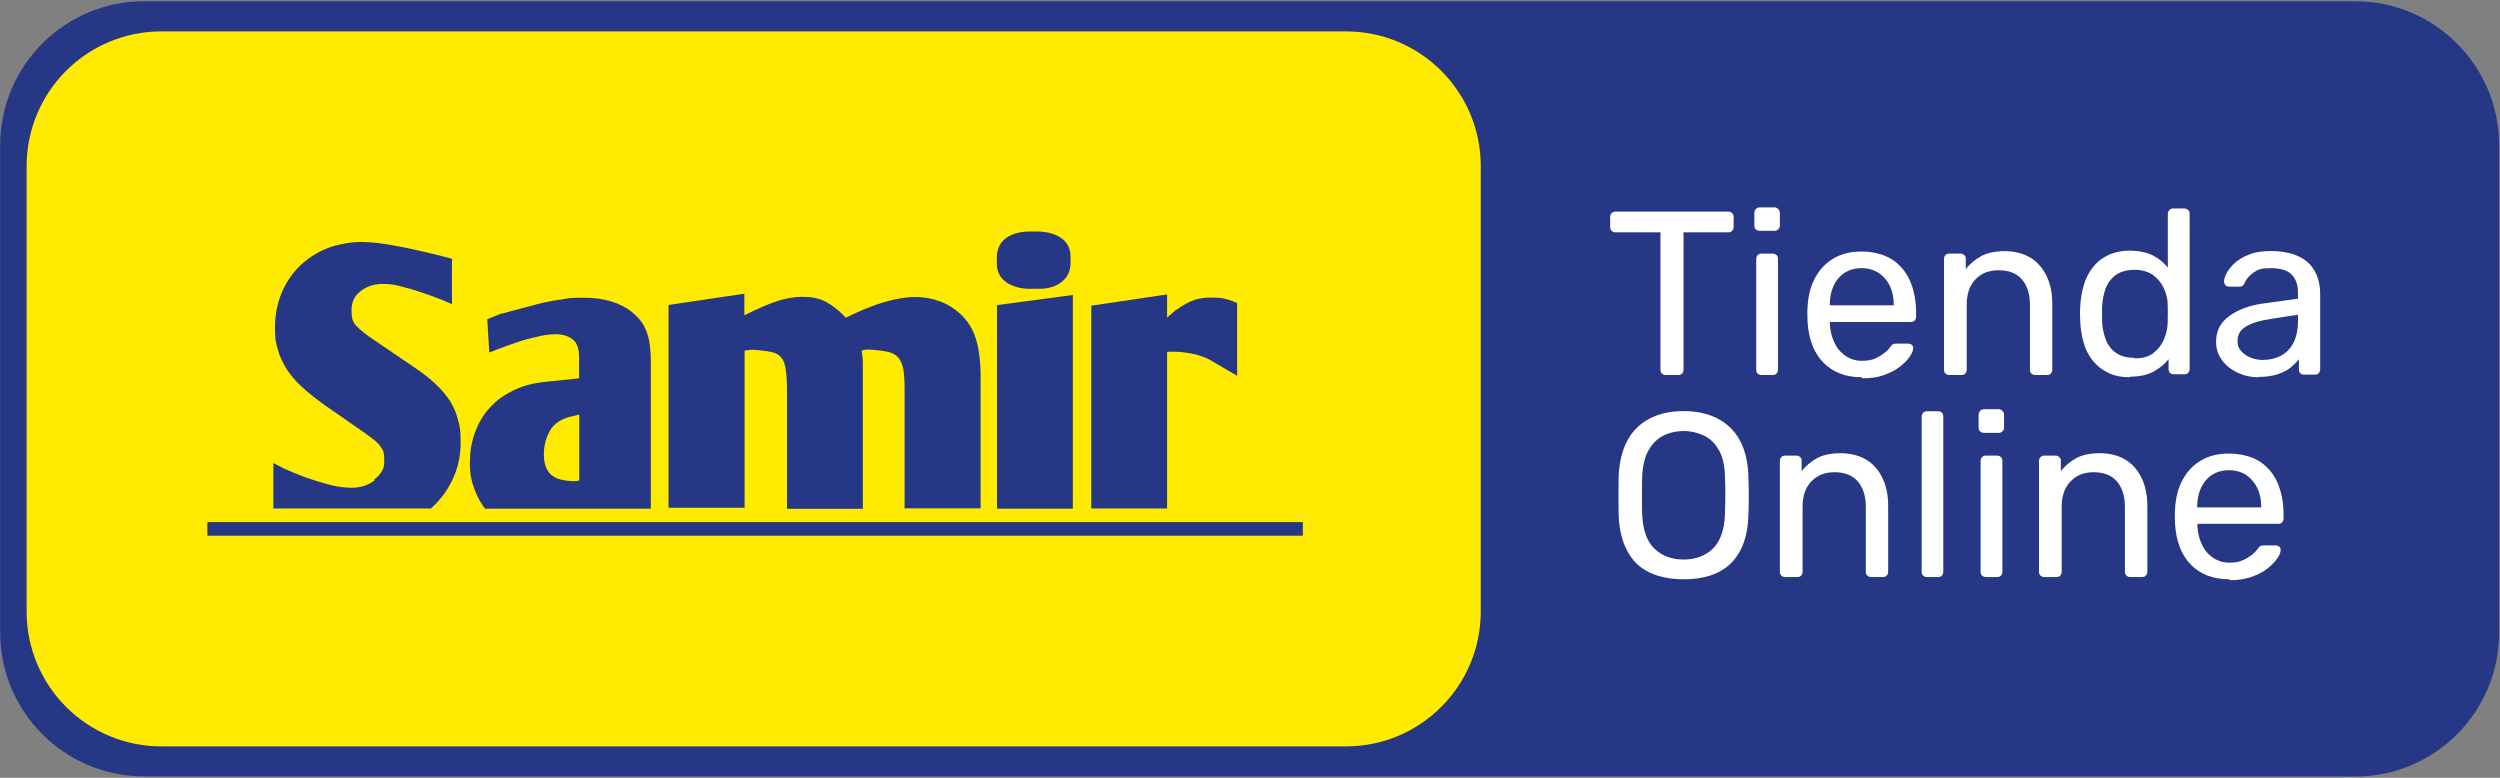
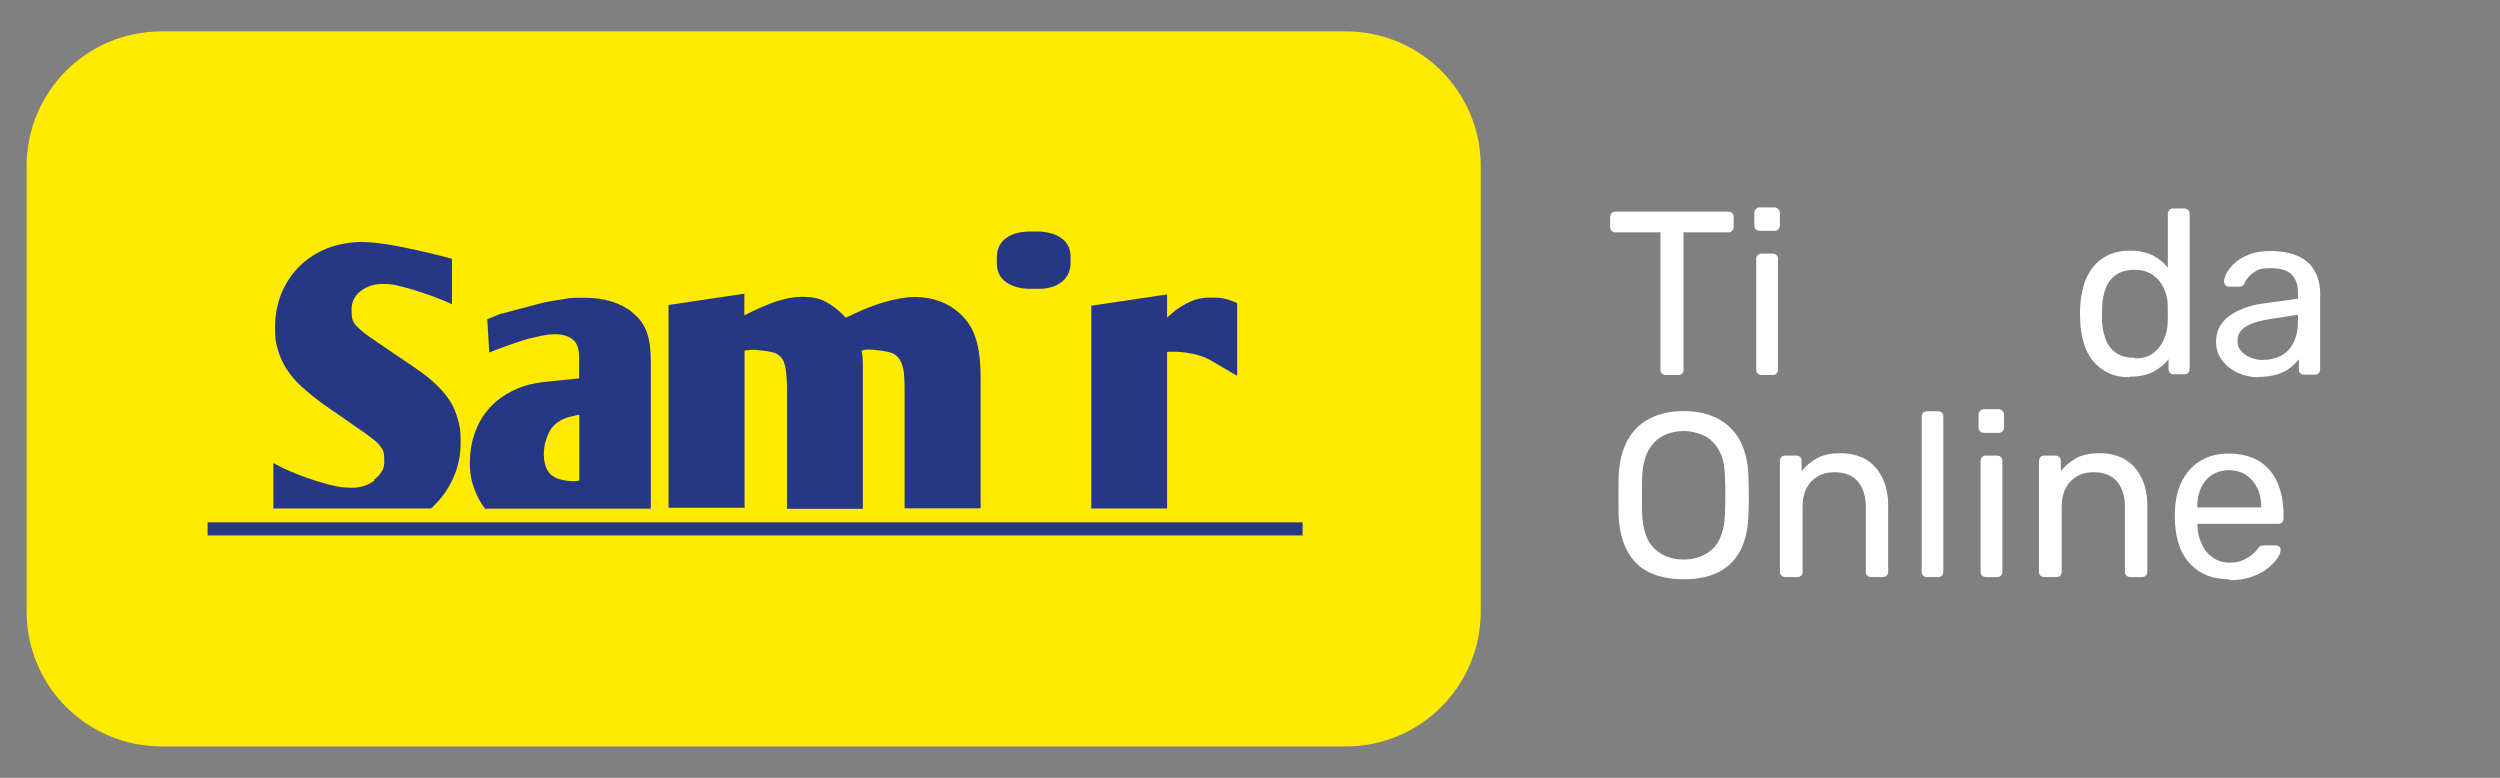
<svg xmlns="http://www.w3.org/2000/svg" width="135px" height="42px" viewBox="0 0 135 42" version="1.1">
  <rect x="0" y="0" width="135" height="42" fill="#808080" stroke="none" />
  <g id="surface1">
-     <path style="fill-rule:nonzero;fill:rgb(14.51%,21.569%,52.157%);fill-opacity:1;stroke-width:1;stroke-linecap:butt;stroke-linejoin:miter;stroke:rgb(14.51%,21.569%,52.157%);stroke-opacity:1;stroke-miterlimit:10;" d="M 127.431 41.471 L 7.8 41.471 C 3.78 41.471 0.509 38.212 0.509 34.181 L 0.509 7.812 C 0.52 3.788 3.78 0.529 7.8 0.529 L 127.431 0.529 C 131.45 0.529 134.722 3.788 134.722 7.819 L 134.722 34.188 C 134.722 38.212 131.462 41.479 127.431 41.479 Z M 127.431 41.471 " transform="matrix(0.998,0,0,0.998,0,0.039)" />
    <path style=" stroke:none;fill-rule:nonzero;fill:rgb(100%,92.157%,0%);fill-opacity:1;" d="M 72.695 40.305 L 8.715 40.305 C 4.703 40.305 1.438 37.051 1.438 33.027 L 1.438 8.973 C 1.438 4.949 4.691 1.695 8.715 1.695 L 72.684 1.695 C 76.699 1.695 79.961 4.949 79.961 8.973 L 79.961 33.027 C 79.961 37.039 76.707 40.305 72.684 40.305 Z M 72.695 40.305 " />
    <path style=" stroke:none;fill-rule:nonzero;fill:rgb(14.51%,21.569%,52.157%);fill-opacity:1;" d="M 20.234 25.941 C 20.062 26.062 19.875 26.172 19.652 26.242 C 19.434 26.309 19.215 26.34 18.996 26.34 C 18.637 26.34 18.227 26.289 17.809 26.18 C 17.387 26.07 16.988 25.949 16.621 25.82 C 16.25 25.691 15.801 25.512 15.293 25.281 L 14.762 25.004 L 14.762 27.457 L 23.266 27.457 C 23.328 27.418 23.375 27.367 23.426 27.309 C 23.875 26.879 24.227 26.371 24.484 25.793 C 24.746 25.211 24.875 24.574 24.875 23.906 C 24.875 23.234 24.836 23.035 24.734 22.676 C 24.645 22.316 24.496 21.969 24.297 21.648 C 24.094 21.34 23.836 21.031 23.527 20.742 C 23.219 20.449 22.848 20.16 22.41 19.863 L 20.324 18.445 C 20.023 18.246 19.793 18.086 19.613 17.938 C 19.445 17.797 19.305 17.668 19.203 17.555 C 19.113 17.445 19.055 17.328 19.023 17.207 C 18.996 17.086 18.984 16.949 18.984 16.77 C 18.977 16.328 19.133 15.98 19.473 15.719 C 19.812 15.461 20.203 15.332 20.652 15.332 C 21.102 15.332 21.281 15.371 21.66 15.469 C 22.039 15.559 22.398 15.668 22.738 15.781 C 23.078 15.891 23.477 16.039 23.938 16.219 L 24.406 16.43 L 24.406 13.973 L 24.145 13.902 C 23.219 13.664 22.348 13.465 21.531 13.305 C 20.723 13.145 20.043 13.066 19.504 13.066 C 18.965 13.066 18.227 13.184 17.656 13.414 C 17.09 13.645 16.598 13.965 16.18 14.371 C 15.762 14.781 15.441 15.27 15.203 15.828 C 14.973 16.398 14.852 17.008 14.852 17.668 C 14.852 18.324 14.891 18.504 15.004 18.875 C 15.102 19.242 15.262 19.582 15.473 19.922 C 15.68 20.25 15.961 20.582 16.289 20.879 C 16.621 21.191 17.027 21.508 17.508 21.859 L 19.305 23.105 C 19.664 23.344 19.934 23.547 20.121 23.695 C 20.324 23.844 20.461 23.984 20.551 24.113 C 20.641 24.234 20.703 24.355 20.723 24.465 C 20.742 24.574 20.75 24.723 20.75 24.883 C 20.762 25.094 20.723 25.293 20.613 25.461 C 20.504 25.633 20.363 25.793 20.191 25.91 " />
    <path style=" stroke:none;fill-rule:nonzero;fill:rgb(14.51%,21.569%,52.157%);fill-opacity:1;" d="M 26.23 27.469 L 35.145 27.469 L 35.145 19.504 C 35.145 18.863 35.074 18.344 34.926 17.938 C 34.777 17.516 34.516 17.168 34.156 16.887 L 34.156 16.867 C 33.496 16.348 32.629 16.078 31.562 16.078 C 30.492 16.078 30.805 16.109 30.344 16.168 C 29.883 16.23 29.445 16.309 28.996 16.43 C 28.738 16.5 28.457 16.578 28.148 16.656 C 27.828 16.738 27.488 16.828 27.102 16.938 L 27.102 16.918 L 26.312 17.238 L 26.422 19.035 L 26.859 18.863 C 27.309 18.695 27.699 18.555 28.008 18.453 C 28.328 18.344 28.668 18.254 29.035 18.176 C 29.395 18.086 29.734 18.047 30.023 18.047 C 30.383 18.055 30.684 18.145 30.922 18.324 C 31.164 18.504 31.273 18.836 31.273 19.332 L 31.273 20.43 L 29.605 20.602 L 29.625 20.602 C 28.906 20.66 28.277 20.809 27.75 21.07 C 27.211 21.328 26.77 21.648 26.422 22.047 C 26.062 22.438 25.812 22.898 25.633 23.406 C 25.453 23.914 25.371 24.445 25.371 25.012 C 25.371 25.582 25.461 26 25.633 26.449 C 25.781 26.848 25.98 27.199 26.223 27.508 M 29.695 23.254 C 29.926 22.867 30.324 22.598 30.902 22.477 L 31.281 22.387 L 31.281 25.941 C 31.211 25.973 31.133 25.98 31.074 25.98 L 30.844 25.98 C 30.332 25.949 29.965 25.832 29.734 25.613 C 29.504 25.391 29.375 25.043 29.367 24.562 C 29.367 24.086 29.477 23.645 29.703 23.254 " />
    <path style=" stroke:none;fill-rule:nonzero;fill:rgb(14.51%,21.569%,52.157%);fill-opacity:1;" d="M 40.207 27.469 L 40.207 18.934 C 40.305 18.926 40.395 18.902 40.484 18.895 C 40.574 18.883 40.684 18.883 40.824 18.895 C 41.184 18.926 41.465 18.965 41.684 19.016 C 41.902 19.062 42.07 19.164 42.191 19.305 C 42.312 19.453 42.391 19.664 42.43 19.953 C 42.473 20.23 42.5 20.609 42.5 21.09 L 42.5 27.477 L 46.594 27.477 L 46.594 19.781 C 46.594 19.473 46.582 19.191 46.523 18.934 C 46.613 18.902 46.715 18.883 46.805 18.875 C 46.895 18.875 46.984 18.875 47.102 18.883 C 47.453 18.914 47.742 18.953 47.973 19.004 C 48.199 19.062 48.391 19.164 48.512 19.312 C 48.641 19.461 48.719 19.672 48.781 19.941 C 48.828 20.223 48.848 20.582 48.848 21.031 L 48.848 27.449 L 52.953 27.449 L 52.953 20.391 C 52.953 19.543 52.871 18.855 52.703 18.316 C 52.543 17.777 52.262 17.328 51.844 16.938 C 51.523 16.648 51.156 16.418 50.746 16.27 C 50.336 16.117 49.898 16.039 49.438 16.039 C 48.422 16.039 47.172 16.41 45.676 17.156 C 45.316 16.77 44.938 16.477 44.578 16.289 C 44.219 16.098 43.789 16.027 43.328 16.027 C 42.891 16.027 42.441 16.109 41.973 16.258 C 41.504 16.41 40.914 16.668 40.195 17.027 L 40.195 15.859 L 36.102 16.469 L 36.102 27.418 L 40.195 27.418 L 40.195 27.438 Z M 40.207 27.469 " />
-     <path style=" stroke:none;fill-rule:nonzero;fill:rgb(14.51%,21.569%,52.157%);fill-opacity:1;" d="M 57.934 27.469 L 57.934 15.93 L 53.84 16.477 L 53.84 27.469 Z M 57.934 27.469 " />
    <path style=" stroke:none;fill-rule:nonzero;fill:rgb(14.51%,21.569%,52.157%);fill-opacity:1;" d="M 54.348 15.25 C 54.73 15.512 55.238 15.629 55.875 15.59 C 56.477 15.629 56.965 15.512 57.324 15.23 C 57.684 14.953 57.844 14.551 57.805 14.031 C 57.844 13.492 57.672 13.105 57.293 12.844 C 56.914 12.586 56.406 12.477 55.766 12.504 C 55.168 12.484 54.68 12.594 54.32 12.863 C 53.961 13.125 53.801 13.523 53.832 14.043 C 53.789 14.582 53.961 14.98 54.34 15.242 " />
    <path style=" stroke:none;fill-rule:nonzero;fill:rgb(14.51%,21.569%,52.157%);fill-opacity:1;" d="M 63.023 27.469 L 63.023 19.016 C 63.023 19.016 63.043 18.992 63.094 18.992 C 63.164 18.992 63.293 18.992 63.461 18.992 C 63.633 18.992 63.832 19.016 64.051 19.043 C 64.27 19.074 64.492 19.113 64.719 19.184 C 64.949 19.254 65.16 19.332 65.348 19.441 L 66.805 20.293 L 66.805 16.367 L 66.598 16.277 C 66.398 16.199 66.207 16.141 66.039 16.109 C 65.867 16.078 65.68 16.07 65.5 16.07 C 65.121 16.059 64.789 16.098 64.492 16.199 C 64.199 16.297 63.863 16.488 63.461 16.77 L 63.023 17.148 L 63.023 15.898 L 58.93 16.508 L 58.93 27.457 L 63.023 27.457 Z M 63.023 27.469 " />
-     <path style=" stroke:none;fill-rule:nonzero;fill:rgb(9.804%,22.745%,39.216%);fill-opacity:1;" d="M 11.211 28.207 L 70.34 28.207 L 70.34 28.914 L 11.211 28.914 Z M 11.211 28.207 " />
    <path style=" stroke:none;fill-rule:nonzero;fill:rgb(14.51%,21.569%,52.157%);fill-opacity:1;" d="M 53.473 28.207 L 11.211 28.207 L 11.211 28.914 L 70.34 28.914 L 70.34 28.207 L 53.473 28.207 " />
    <path style=" stroke:none;fill-rule:nonzero;fill:rgb(100%,100%,100%);fill-opacity:1;" d="M 89.953 20.25 C 89.863 20.25 89.805 20.223 89.742 20.172 C 89.684 20.113 89.664 20.051 89.664 19.961 L 89.664 12.547 L 87.238 12.547 C 87.148 12.547 87.09 12.516 87.027 12.465 C 86.969 12.406 86.949 12.348 86.949 12.258 L 86.949 11.727 C 86.949 11.637 86.98 11.559 87.027 11.508 C 87.09 11.449 87.148 11.426 87.238 11.426 L 93.316 11.426 C 93.406 11.426 93.488 11.457 93.535 11.508 C 93.598 11.566 93.617 11.637 93.617 11.727 L 93.617 12.258 C 93.617 12.348 93.586 12.406 93.535 12.465 C 93.488 12.527 93.406 12.547 93.316 12.547 L 90.91 12.547 L 90.91 19.961 C 90.91 20.051 90.883 20.113 90.832 20.172 C 90.781 20.23 90.703 20.25 90.613 20.25 Z M 89.953 20.25 " />
    <path style=" stroke:none;fill-rule:nonzero;fill:rgb(100%,100%,100%);fill-opacity:1;" d="M 95.023 12.465 C 94.934 12.465 94.875 12.438 94.812 12.387 C 94.754 12.324 94.734 12.266 94.734 12.176 L 94.734 11.496 C 94.734 11.418 94.766 11.348 94.812 11.289 C 94.875 11.227 94.934 11.199 95.023 11.199 L 95.812 11.199 C 95.902 11.199 95.961 11.227 96.023 11.289 C 96.082 11.348 96.113 11.418 96.113 11.496 L 96.113 12.176 C 96.113 12.266 96.082 12.324 96.023 12.387 C 95.961 12.445 95.891 12.465 95.812 12.465 Z M 95.125 20.25 C 95.035 20.25 94.973 20.223 94.914 20.172 C 94.855 20.113 94.836 20.051 94.836 19.961 L 94.836 13.984 C 94.836 13.902 94.863 13.832 94.914 13.773 C 94.973 13.715 95.035 13.695 95.125 13.695 L 95.723 13.695 C 95.812 13.695 95.871 13.723 95.934 13.773 C 95.992 13.824 96.012 13.895 96.012 13.984 L 96.012 19.961 C 96.012 20.051 95.98 20.113 95.934 20.172 C 95.883 20.23 95.812 20.25 95.723 20.25 Z M 95.125 20.25 " />
-     <path style=" stroke:none;fill-rule:nonzero;fill:rgb(100%,100%,100%);fill-opacity:1;" d="M 100.535 20.371 C 99.664 20.371 98.965 20.102 98.457 19.574 C 97.938 19.043 97.668 18.305 97.609 17.387 C 97.609 17.277 97.598 17.137 97.598 16.969 C 97.598 16.797 97.598 16.656 97.609 16.547 C 97.648 15.949 97.777 15.43 98.027 14.98 C 98.277 14.531 98.605 14.191 99.035 13.941 C 99.457 13.695 99.965 13.582 100.535 13.582 C 101.102 13.582 101.711 13.723 102.141 13.992 C 102.57 14.262 102.91 14.652 103.129 15.141 C 103.348 15.629 103.469 16.219 103.469 16.879 L 103.469 17.098 C 103.469 17.188 103.438 17.258 103.387 17.316 C 103.328 17.367 103.27 17.387 103.18 17.387 L 98.816 17.387 L 98.816 17.508 C 98.828 17.848 98.906 18.176 99.047 18.477 C 99.176 18.773 99.375 19.016 99.637 19.203 C 99.895 19.383 100.195 19.484 100.535 19.484 C 100.875 19.484 101.082 19.441 101.293 19.344 C 101.504 19.242 101.652 19.145 101.793 19.035 C 101.93 18.926 102 18.836 102.051 18.766 C 102.121 18.664 102.18 18.605 102.219 18.586 C 102.262 18.566 102.332 18.555 102.422 18.555 L 103.039 18.555 C 103.109 18.555 103.18 18.574 103.238 18.625 C 103.297 18.664 103.32 18.734 103.309 18.824 C 103.309 18.945 103.238 19.102 103.109 19.281 C 102.988 19.461 102.801 19.641 102.57 19.82 C 102.34 20 102.051 20.141 101.711 20.262 C 101.371 20.383 100.984 20.43 100.555 20.43 L 100.555 20.402 Z M 98.809 16.488 L 102.262 16.488 L 102.262 16.449 C 102.262 16.07 102.191 15.738 102.051 15.441 C 101.91 15.141 101.711 14.922 101.453 14.742 C 101.191 14.57 100.875 14.48 100.523 14.48 C 100.176 14.48 99.855 14.57 99.594 14.742 C 99.336 14.91 99.145 15.152 99.008 15.441 C 98.875 15.738 98.809 16.07 98.809 16.449 Z M 98.809 16.488 " />
-     <path style=" stroke:none;fill-rule:nonzero;fill:rgb(100%,100%,100%);fill-opacity:1;" d="M 105.266 20.25 C 105.176 20.25 105.117 20.223 105.055 20.172 C 104.996 20.113 104.977 20.051 104.977 19.961 L 104.977 13.984 C 104.977 13.902 105.004 13.832 105.055 13.773 C 105.117 13.715 105.176 13.695 105.266 13.695 L 105.863 13.695 C 105.953 13.695 106.016 13.723 106.074 13.773 C 106.133 13.824 106.152 13.895 106.152 13.984 L 106.152 14.531 C 106.371 14.254 106.652 14.012 106.98 13.832 C 107.312 13.652 107.742 13.562 108.258 13.562 C 108.777 13.562 109.27 13.684 109.656 13.922 C 110.047 14.164 110.324 14.504 110.523 14.922 C 110.727 15.34 110.824 15.84 110.824 16.41 L 110.824 19.961 C 110.824 20.051 110.793 20.113 110.746 20.172 C 110.695 20.23 110.625 20.25 110.535 20.25 L 109.906 20.25 C 109.816 20.25 109.758 20.223 109.695 20.172 C 109.637 20.113 109.617 20.051 109.617 19.961 L 109.617 16.469 C 109.617 15.879 109.469 15.422 109.188 15.09 C 108.91 14.762 108.48 14.594 107.93 14.594 C 107.383 14.594 106.992 14.762 106.672 15.09 C 106.352 15.422 106.203 15.879 106.203 16.469 L 106.203 19.961 C 106.203 20.051 106.172 20.113 106.125 20.172 C 106.074 20.23 106.004 20.25 105.914 20.25 Z M 105.266 20.25 " />
    <path style=" stroke:none;fill-rule:nonzero;fill:rgb(100%,100%,100%);fill-opacity:1;" d="M 115.016 20.371 C 114.547 20.371 114.16 20.293 113.82 20.121 C 113.48 19.953 113.211 19.73 112.992 19.453 C 112.77 19.172 112.613 18.855 112.512 18.484 C 112.41 18.117 112.344 17.746 112.332 17.336 C 112.332 17.195 112.32 17.078 112.32 16.957 C 112.32 16.836 112.32 16.707 112.332 16.578 C 112.344 16.188 112.41 15.809 112.512 15.441 C 112.613 15.07 112.77 14.762 112.992 14.461 C 113.199 14.184 113.48 13.953 113.82 13.785 C 114.16 13.625 114.559 13.535 115.016 13.535 C 115.477 13.535 115.926 13.625 116.254 13.793 C 116.586 13.965 116.855 14.184 117.062 14.453 L 117.062 11.547 C 117.062 11.469 117.094 11.398 117.145 11.34 C 117.203 11.277 117.262 11.258 117.352 11.258 L 117.953 11.258 C 118.043 11.258 118.102 11.289 118.16 11.34 C 118.223 11.387 118.242 11.457 118.242 11.547 L 118.242 19.922 C 118.242 20.012 118.211 20.07 118.16 20.133 C 118.109 20.191 118.043 20.211 117.953 20.211 L 117.383 20.211 C 117.293 20.211 117.223 20.18 117.172 20.133 C 117.125 20.07 117.102 20.012 117.102 19.922 L 117.102 19.395 C 116.895 19.664 116.613 19.891 116.285 20.07 C 115.945 20.25 115.527 20.34 115.027 20.34 Z M 115.277 19.352 C 115.695 19.352 116.035 19.262 116.285 19.062 C 116.543 18.863 116.723 18.625 116.855 18.324 C 116.973 18.027 117.055 17.727 117.055 17.406 C 117.055 17.266 117.062 17.105 117.062 16.918 C 117.062 16.727 117.062 16.566 117.055 16.43 C 117.055 16.129 116.973 15.848 116.844 15.559 C 116.715 15.281 116.523 15.043 116.266 14.852 C 116.004 14.672 115.676 14.57 115.277 14.57 C 114.879 14.57 114.508 14.66 114.25 14.852 C 113.988 15.043 113.809 15.289 113.699 15.59 C 113.59 15.891 113.531 16.23 113.512 16.578 C 113.512 16.816 113.512 17.066 113.512 17.316 C 113.52 17.676 113.59 17.996 113.699 18.305 C 113.809 18.613 113.988 18.855 114.25 19.043 C 114.508 19.234 114.848 19.324 115.277 19.324 Z M 115.277 19.352 " />
    <path style=" stroke:none;fill-rule:nonzero;fill:rgb(100%,100%,100%);fill-opacity:1;" d="M 121.953 20.371 C 121.535 20.371 121.156 20.281 120.805 20.113 C 120.457 19.941 120.176 19.723 119.977 19.434 C 119.77 19.152 119.668 18.824 119.668 18.453 C 119.668 17.875 119.898 17.418 120.379 17.066 C 120.848 16.727 121.465 16.488 122.215 16.387 L 124.09 16.129 L 124.09 15.77 C 124.09 15.359 123.969 15.051 123.742 14.82 C 123.512 14.594 123.141 14.48 122.613 14.48 C 122.082 14.48 121.945 14.551 121.703 14.711 C 121.465 14.871 121.305 15.051 121.207 15.289 C 121.156 15.41 121.066 15.48 120.945 15.48 L 120.379 15.48 C 120.289 15.48 120.219 15.449 120.168 15.398 C 120.129 15.34 120.098 15.281 120.098 15.199 C 120.098 15.082 120.148 14.922 120.246 14.73 C 120.348 14.543 120.496 14.371 120.695 14.184 C 120.895 14.012 121.156 13.852 121.477 13.734 C 121.785 13.613 122.172 13.555 122.633 13.555 C 123.094 13.555 123.562 13.625 123.91 13.754 C 124.262 13.883 124.531 14.062 124.73 14.273 C 124.93 14.48 125.07 14.742 125.16 15.012 C 125.25 15.289 125.289 15.57 125.289 15.859 L 125.289 19.941 C 125.289 20.031 125.258 20.09 125.207 20.152 C 125.16 20.211 125.09 20.23 125 20.23 L 124.418 20.23 C 124.328 20.23 124.262 20.203 124.211 20.152 C 124.16 20.09 124.141 20.031 124.141 19.941 L 124.141 19.395 C 124.031 19.543 123.879 19.691 123.699 19.844 C 123.52 19.992 123.281 20.113 123.012 20.203 C 122.742 20.293 122.395 20.352 121.992 20.352 L 121.984 20.352 Z M 122.215 19.434 C 122.555 19.434 122.871 19.363 123.16 19.215 C 123.453 19.062 123.672 18.836 123.84 18.523 C 124 18.215 124.09 17.824 124.09 17.355 L 124.09 16.996 L 122.633 17.219 C 122.035 17.309 121.586 17.445 121.277 17.637 C 120.965 17.824 120.828 18.086 120.828 18.387 C 120.828 18.684 120.895 18.812 121.035 18.973 C 121.176 19.125 121.344 19.242 121.566 19.324 C 121.785 19.402 122.004 19.441 122.223 19.441 Z M 122.215 19.434 " />
    <path style=" stroke:none;fill-rule:nonzero;fill:rgb(100%,100%,100%);fill-opacity:1;" d="M 90.922 31.281 C 90.203 31.281 89.586 31.16 89.066 30.91 C 88.547 30.66 88.156 30.281 87.879 29.766 C 87.598 29.246 87.438 28.598 87.406 27.816 C 87.406 27.449 87.398 27.09 87.398 26.75 C 87.398 26.41 87.398 26.051 87.406 25.691 C 87.449 24.922 87.609 24.273 87.898 23.754 C 88.188 23.234 88.586 22.855 89.113 22.586 C 89.645 22.316 90.234 22.199 90.922 22.199 C 91.609 22.199 92.199 22.328 92.719 22.586 C 93.238 22.848 93.648 23.234 93.938 23.754 C 94.227 24.273 94.387 24.922 94.414 25.691 C 94.426 26.062 94.434 26.422 94.434 26.75 C 94.434 27.078 94.434 27.449 94.414 27.816 C 94.395 28.605 94.234 29.254 93.957 29.766 C 93.676 30.281 93.277 30.66 92.77 30.91 C 92.258 31.16 91.641 31.281 90.93 31.281 Z M 90.922 30.215 C 91.559 30.215 92.09 30.012 92.488 29.633 C 92.887 29.254 93.117 28.625 93.148 27.758 C 93.156 27.379 93.168 27.039 93.168 26.738 C 93.168 26.441 93.168 26.109 93.148 25.73 C 93.137 25.152 93.027 24.672 92.828 24.324 C 92.629 23.965 92.367 23.695 92.039 23.535 C 91.711 23.375 91.332 23.277 90.922 23.277 C 90.512 23.277 90.133 23.367 89.805 23.535 C 89.473 23.703 89.215 23.973 89.016 24.324 C 88.816 24.672 88.707 25.164 88.676 25.73 C 88.676 26.102 88.664 26.441 88.664 26.738 C 88.664 27.039 88.664 27.379 88.676 27.758 C 88.715 28.625 88.934 29.246 89.344 29.633 C 89.754 30.023 90.281 30.215 90.922 30.215 L 90.91 30.215 Z M 90.922 30.215 " />
    <path style=" stroke:none;fill-rule:nonzero;fill:rgb(100%,100%,100%);fill-opacity:1;" d="M 96.402 31.16 C 96.312 31.16 96.25 31.133 96.191 31.082 C 96.133 31.02 96.113 30.961 96.113 30.871 L 96.113 24.895 C 96.113 24.812 96.141 24.742 96.191 24.684 C 96.25 24.625 96.312 24.602 96.402 24.602 L 97 24.602 C 97.09 24.602 97.148 24.633 97.211 24.684 C 97.27 24.734 97.289 24.805 97.289 24.895 L 97.289 25.441 C 97.508 25.164 97.789 24.922 98.117 24.742 C 98.449 24.562 98.875 24.473 99.395 24.473 C 99.914 24.473 100.402 24.594 100.793 24.832 C 101.184 25.074 101.461 25.41 101.66 25.832 C 101.863 26.25 101.961 26.75 101.961 27.316 L 101.961 30.871 C 101.961 30.961 101.93 31.02 101.883 31.082 C 101.832 31.141 101.762 31.16 101.672 31.16 L 101.043 31.16 C 100.953 31.16 100.895 31.133 100.832 31.082 C 100.773 31.02 100.754 30.961 100.754 30.871 L 100.754 27.379 C 100.754 26.789 100.605 26.332 100.324 26 C 100.043 25.672 99.617 25.5 99.066 25.5 C 98.516 25.5 98.129 25.672 97.809 26 C 97.488 26.332 97.34 26.789 97.34 27.379 L 97.34 30.871 C 97.34 30.961 97.309 31.02 97.262 31.082 C 97.211 31.141 97.141 31.16 97.051 31.16 Z M 96.402 31.16 " />
    <path style=" stroke:none;fill-rule:nonzero;fill:rgb(100%,100%,100%);fill-opacity:1;" d="M 104.059 31.16 C 103.969 31.16 103.906 31.133 103.848 31.082 C 103.789 31.02 103.77 30.961 103.77 30.871 L 103.77 22.496 C 103.77 22.418 103.797 22.348 103.848 22.289 C 103.906 22.227 103.969 22.207 104.059 22.207 L 104.656 22.207 C 104.746 22.207 104.816 22.238 104.867 22.289 C 104.914 22.348 104.938 22.406 104.938 22.496 L 104.938 30.871 C 104.938 30.961 104.914 31.02 104.867 31.082 C 104.816 31.141 104.746 31.16 104.656 31.16 Z M 104.059 31.16 " />
    <path style=" stroke:none;fill-rule:nonzero;fill:rgb(100%,100%,100%);fill-opacity:1;" d="M 107.133 23.375 C 107.043 23.375 106.98 23.344 106.922 23.297 C 106.863 23.234 106.844 23.176 106.844 23.086 L 106.844 22.406 C 106.844 22.328 106.871 22.258 106.922 22.188 C 106.98 22.129 107.043 22.098 107.133 22.098 L 107.922 22.098 C 108.012 22.098 108.07 22.129 108.129 22.188 C 108.191 22.246 108.219 22.316 108.219 22.406 L 108.219 23.086 C 108.219 23.176 108.191 23.234 108.129 23.297 C 108.07 23.355 108 23.375 107.922 23.375 Z M 107.242 31.16 C 107.152 31.16 107.09 31.133 107.031 31.082 C 106.973 31.02 106.953 30.961 106.953 30.871 L 106.953 24.895 C 106.953 24.812 106.98 24.742 107.031 24.684 C 107.09 24.625 107.152 24.602 107.242 24.602 L 107.84 24.602 C 107.93 24.602 107.988 24.633 108.051 24.684 C 108.109 24.734 108.129 24.805 108.129 24.895 L 108.129 30.871 C 108.129 30.961 108.102 31.02 108.051 31.082 C 108 31.141 107.93 31.16 107.84 31.16 Z M 107.242 31.16 " />
    <path style=" stroke:none;fill-rule:nonzero;fill:rgb(100%,100%,100%);fill-opacity:1;" d="M 110.395 31.16 C 110.305 31.16 110.246 31.133 110.188 31.082 C 110.125 31.02 110.105 30.961 110.105 30.871 L 110.105 24.895 C 110.105 24.812 110.137 24.742 110.188 24.684 C 110.246 24.625 110.305 24.602 110.395 24.602 L 110.996 24.602 C 111.086 24.602 111.145 24.633 111.203 24.684 C 111.266 24.734 111.285 24.805 111.285 24.895 L 111.285 25.441 C 111.504 25.164 111.781 24.922 112.113 24.742 C 112.441 24.562 112.871 24.473 113.391 24.473 C 113.91 24.473 114.398 24.594 114.789 24.832 C 115.176 25.074 115.457 25.41 115.656 25.832 C 115.855 26.25 115.957 26.75 115.957 27.316 L 115.957 30.871 C 115.957 30.961 115.926 31.02 115.875 31.082 C 115.824 31.141 115.754 31.16 115.664 31.16 L 115.035 31.16 C 114.945 31.16 114.887 31.133 114.828 31.082 C 114.766 31.02 114.746 30.961 114.746 30.871 L 114.746 27.379 C 114.746 26.789 114.598 26.332 114.316 26 C 114.039 25.672 113.609 25.5 113.062 25.5 C 112.512 25.5 112.121 25.672 111.805 26 C 111.484 26.332 111.332 26.789 111.332 27.379 L 111.332 30.871 C 111.332 30.961 111.305 31.02 111.254 31.082 C 111.203 31.141 111.133 31.16 111.043 31.16 Z M 110.395 31.16 " />
    <path style=" stroke:none;fill-rule:nonzero;fill:rgb(100%,100%,100%);fill-opacity:1;" d="M 120.379 31.281 C 119.508 31.281 118.809 31.012 118.301 30.484 C 117.781 29.953 117.512 29.215 117.453 28.297 C 117.453 28.188 117.441 28.047 117.441 27.879 C 117.441 27.707 117.441 27.566 117.453 27.457 C 117.492 26.859 117.621 26.34 117.871 25.891 C 118.121 25.441 118.449 25.094 118.879 24.852 C 119.301 24.602 119.809 24.492 120.379 24.492 C 120.945 24.492 121.555 24.633 121.984 24.895 C 122.414 25.164 122.754 25.551 122.973 26.039 C 123.191 26.531 123.312 27.117 123.312 27.777 L 123.312 27.996 C 123.312 28.086 123.281 28.156 123.23 28.215 C 123.172 28.266 123.113 28.285 123.023 28.285 L 118.66 28.285 L 118.66 28.406 C 118.672 28.746 118.75 29.074 118.891 29.375 C 119.02 29.676 119.219 29.914 119.48 30.102 C 119.738 30.281 120.039 30.383 120.379 30.383 C 120.715 30.383 120.926 30.344 121.137 30.242 C 121.344 30.145 121.496 30.043 121.633 29.934 C 121.773 29.824 121.844 29.734 121.895 29.664 C 121.965 29.562 122.023 29.504 122.062 29.484 C 122.105 29.465 122.172 29.453 122.262 29.453 L 122.883 29.453 C 122.953 29.453 123.023 29.473 123.082 29.523 C 123.141 29.562 123.16 29.633 123.152 29.723 C 123.152 29.844 123.082 30.004 122.953 30.184 C 122.824 30.363 122.645 30.543 122.414 30.723 C 122.184 30.902 121.895 31.043 121.555 31.16 C 121.215 31.281 120.828 31.332 120.398 31.332 L 120.398 31.312 Z M 118.648 27.398 L 122.105 27.398 L 122.105 27.359 C 122.105 26.98 122.035 26.648 121.895 26.352 C 121.754 26.062 121.555 25.832 121.297 25.652 C 121.035 25.48 120.715 25.391 120.367 25.391 C 120.02 25.391 119.699 25.48 119.438 25.652 C 119.18 25.82 118.988 26.062 118.852 26.352 C 118.719 26.641 118.648 26.98 118.648 27.359 Z M 118.648 27.398 " />
  </g>
</svg>